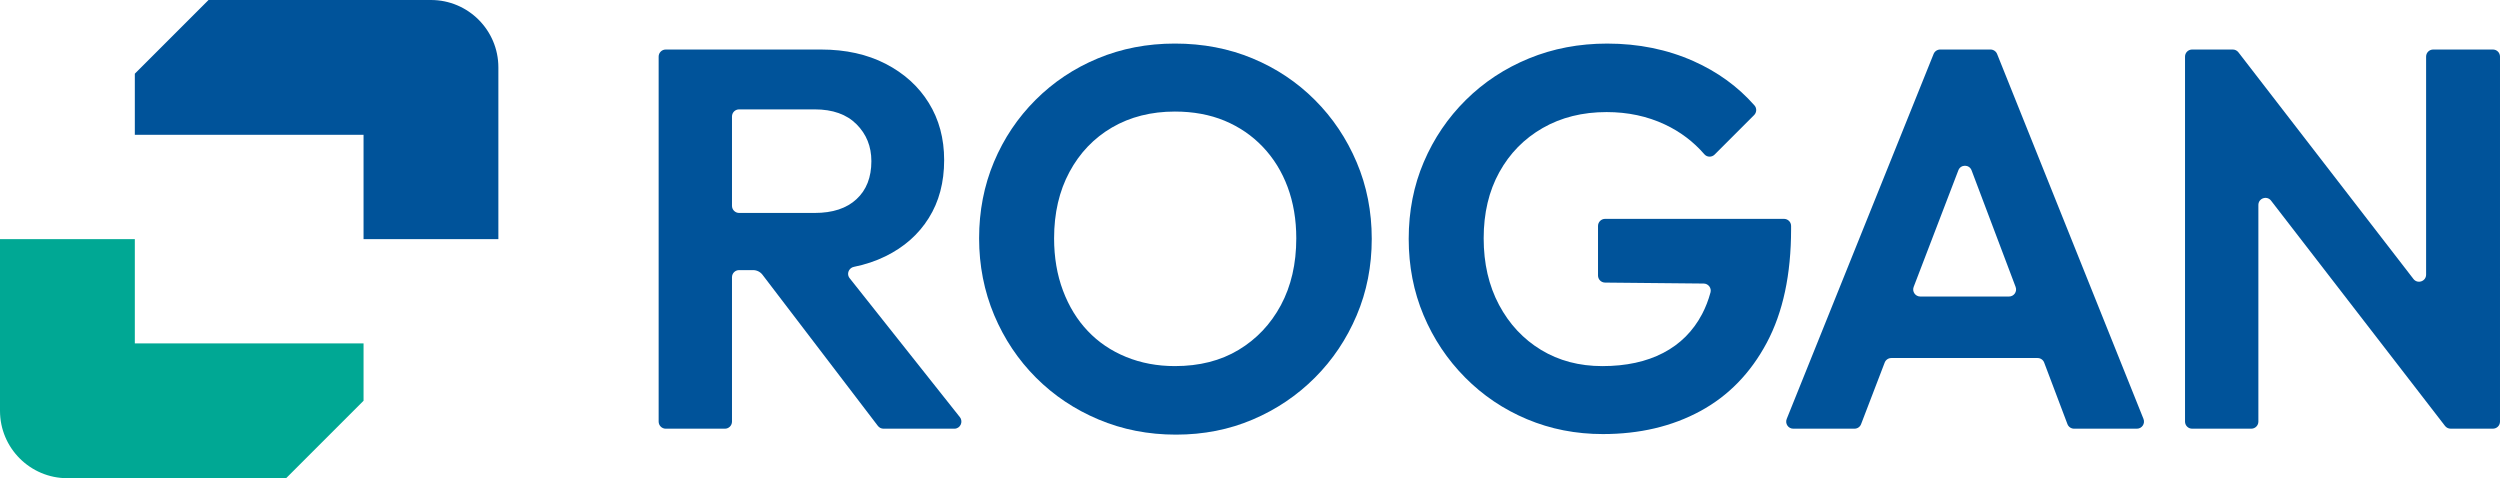
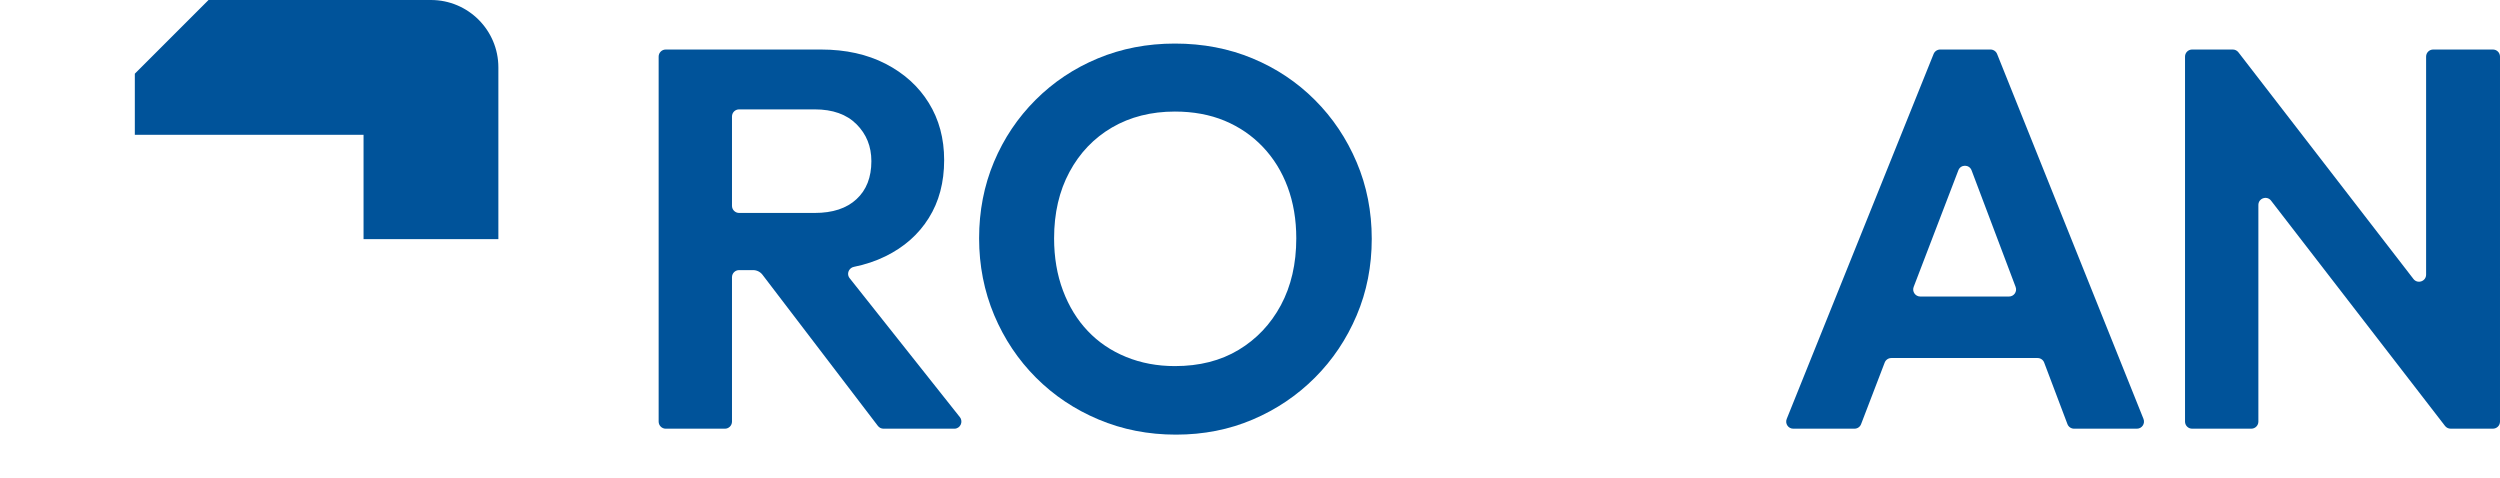
<svg xmlns="http://www.w3.org/2000/svg" id="Layer_1" viewBox="0 0 720 137.722">
  <defs>
    <style>.cls-1{fill:#00539a;}.cls-2{fill:#00a894;}</style>
  </defs>
  <path class="cls-1" d="m38.829,38.829v-17.601S60.058,0,60.058,0h64.058c10.723,0,19.415,8.692,19.415,19.415v49.45s-38.829,0-38.829,0v-30.035s-65.873,0-65.873,0Z" />
-   <path class="cls-2" d="m0,118.308v-49.444s38.829,0,38.829,0v30.029s65.873,0,65.873,0v16.525s-22.304,22.304-22.304,22.304H19.415c-10.722,0-19.415-8.692-19.415-19.415Z" />
  <path class="cls-1" d="m276.455,120.154l-31.763-40.041c-.574-.721-.547-1.642-.12-2.323.28-.454.748-.814,1.349-.935,3.258-.654,6.288-1.669,9.066-3.031,5.381-2.63,9.559-6.315,12.497-11.028,2.964-4.713,4.432-10.28,4.432-16.689,0-6.222-1.468-11.696-4.432-16.476-2.938-4.753-7.09-8.505-12.417-11.255-5.327-2.737-11.522-4.112-18.558-4.112h-44.788c-1.116,0-2.029.913-2.029,2.029v105.128c0,1.123.919,2.043,2.043,2.043h17.036c1.135,0,2.043-.921,2.043-2.043v-41.589c0-1.128.915-2.043,2.043-2.043h4.031c1.066,0,2.07.497,2.717,1.344,1.509,1.977,3.019,3.955,4.528,5.932l28.692,37.584c.392.513,1.001.814,1.646.814h20.383c1.696,0,2.643-1.976,1.602-3.311Zm-63.6-58.826c-1.122,0-2.043-.921-2.043-2.043v-25.741c0-1.135.921-2.043,2.043-2.043h21.784c5.18,0,9.186,1.429,12.03,4.272,2.857,2.857,4.286,6.395,4.286,10.641,0,4.66-1.429,8.318-4.286,10.948-2.844,2.643-6.849,3.965-12.03,3.965h-21.784Z" />
  <path class="cls-1" d="m390.717,46.729c-2.903-6.839-6.91-12.815-12.036-17.94-5.126-5.126-11.101-9.119-17.941-11.965-6.839-2.846-14.287-4.276-22.372-4.276-7.972,0-15.377,1.43-22.203,4.276-6.839,2.846-12.815,6.839-17.94,11.965-5.126,5.126-9.119,11.073-11.965,17.855-2.846,6.782-4.276,14.117-4.276,21.99,0,7.859,1.458,15.236,4.347,22.132,2.903,6.882,6.924,12.885,12.05,18.011,5.126,5.126,11.13,9.147,18.011,12.036,6.882,2.903,14.316,4.361,22.288,4.361s15.349-1.458,22.132-4.361c6.783-2.889,12.744-6.91,17.87-12.036,5.126-5.126,9.133-11.101,12.036-17.941,2.903-6.825,4.347-14.188,4.347-22.047,0-7.873-1.444-15.236-4.347-22.061Zm-21.82,41.163c-2.959,5.494-7.023,9.784-12.191,12.885-5.183,3.115-11.286,4.659-18.337,4.659-5.069,0-9.756-.878-14.047-2.634-4.305-1.756-7.986-4.248-11.03-7.462-3.058-3.2-5.437-7.094-7.151-11.639-1.713-4.559-2.563-9.586-2.563-15.066,0-7.25,1.473-13.622,4.432-19.116,2.945-5.48,7.037-9.756,12.263-12.815,5.239-3.044,11.271-4.574,18.096-4.574,5.282,0,10.053.878,14.301,2.634,4.234,1.77,7.915,4.276,11.016,7.533,3.115,3.271,5.494,7.122,7.151,11.569,1.657,4.46,2.492,9.374,2.492,14.769,0,7.349-1.487,13.763-4.432,19.257Z" />
-   <path class="cls-1" d="m462.247,81.385l28.419.277c1.331.013,2.307,1.286,1.956,2.57-.611,2.24-1.413,4.316-2.415,6.219-2.59,4.92-6.317,8.647-11.184,11.183-4.868,2.539-10.717,3.806-17.552,3.806-6.628,0-12.505-1.554-17.631-4.659-5.126-3.107-9.164-7.43-12.116-12.97-2.951-5.54-4.426-11.935-4.426-19.184s1.499-13.591,4.505-19.028c3.001-5.437,7.169-9.681,12.503-12.736,5.332-3.054,11.468-4.583,18.407-4.583,6.11,0,11.701,1.193,16.776,3.574,4.418,2.075,8.21,4.936,11.373,8.58.766.882,2.127.909,2.952.083l11.37-11.37c.752-.752.817-1.973.115-2.772-4.763-5.418-10.624-9.676-17.577-12.773-7.56-3.363-15.844-5.049-24.853-5.049-8.077,0-15.586,1.425-22.523,4.273-6.939,2.849-12.997,6.834-18.173,11.96-5.179,5.126-9.218,11.081-12.116,17.863-2.9,6.784-4.349,14.161-4.349,22.135,0,7.871,1.422,15.198,4.271,21.979,2.846,6.783,6.834,12.764,11.96,17.94,5.126,5.179,11.08,9.191,17.863,12.039,6.781,2.846,14.058,4.271,21.825,4.271,10.563,0,19.907-2.199,28.037-6.602,8.129-4.4,14.523-10.975,19.183-19.727,4.661-8.749,6.99-19.649,6.99-32.697v-.913c0-1.126-.913-2.038-2.038-2.038h-51.531c-1.126,0-2.038.913-2.038,2.038v14.273c0,1.118.9,2.027,2.018,2.038Z" />
  <path class="cls-1" d="m617.329,120.657l-42.168-105.122c-.311-.765-1.062-1.274-1.897-1.274h-14.485c-.836,0-1.586.51-1.897,1.274l-42.309,105.122c-.538,1.345.439,2.804,1.883,2.804h17.643c.85,0,1.6-.524,1.897-1.317l6.797-17.728c.297-.779,1.062-1.303,1.897-1.303h42.139c.849,0,1.6.524,1.897,1.317l6.697,17.714c.297.793,1.062,1.317,1.912,1.317h18.096c1.444,0,2.421-1.458,1.897-2.804Zm-38.741-35.258h-25.544c-1.43,0-2.421-1.43-1.911-2.761l12.871-33.587c.665-1.756,3.143-1.756,3.809,0l12.687,33.587c.51,1.345-.481,2.761-1.911,2.761Z" />
  <path class="cls-1" d="m695.068,80.339l-50.414-65.284c-.386-.5-.982-.792-1.613-.792h-11.716c-1.126,0-2.038.913-2.038,2.038v105.12c0,1.126.913,2.038,2.038,2.038h17.048c1.126,0,2.038-.913,2.038-2.038v-62.39c0-1.944,2.463-2.785,3.651-1.246l50.103,64.881c.386.5.982.792,1.613.792h12.183c1.126,0,2.038-.913,2.038-2.038V16.301c0-1.126-.913-2.038-2.038-2.038h-17.204c-1.126,0-2.038.913-2.038,2.038v62.792c0,1.944-2.463,2.785-3.651,1.246Z" />
</svg>